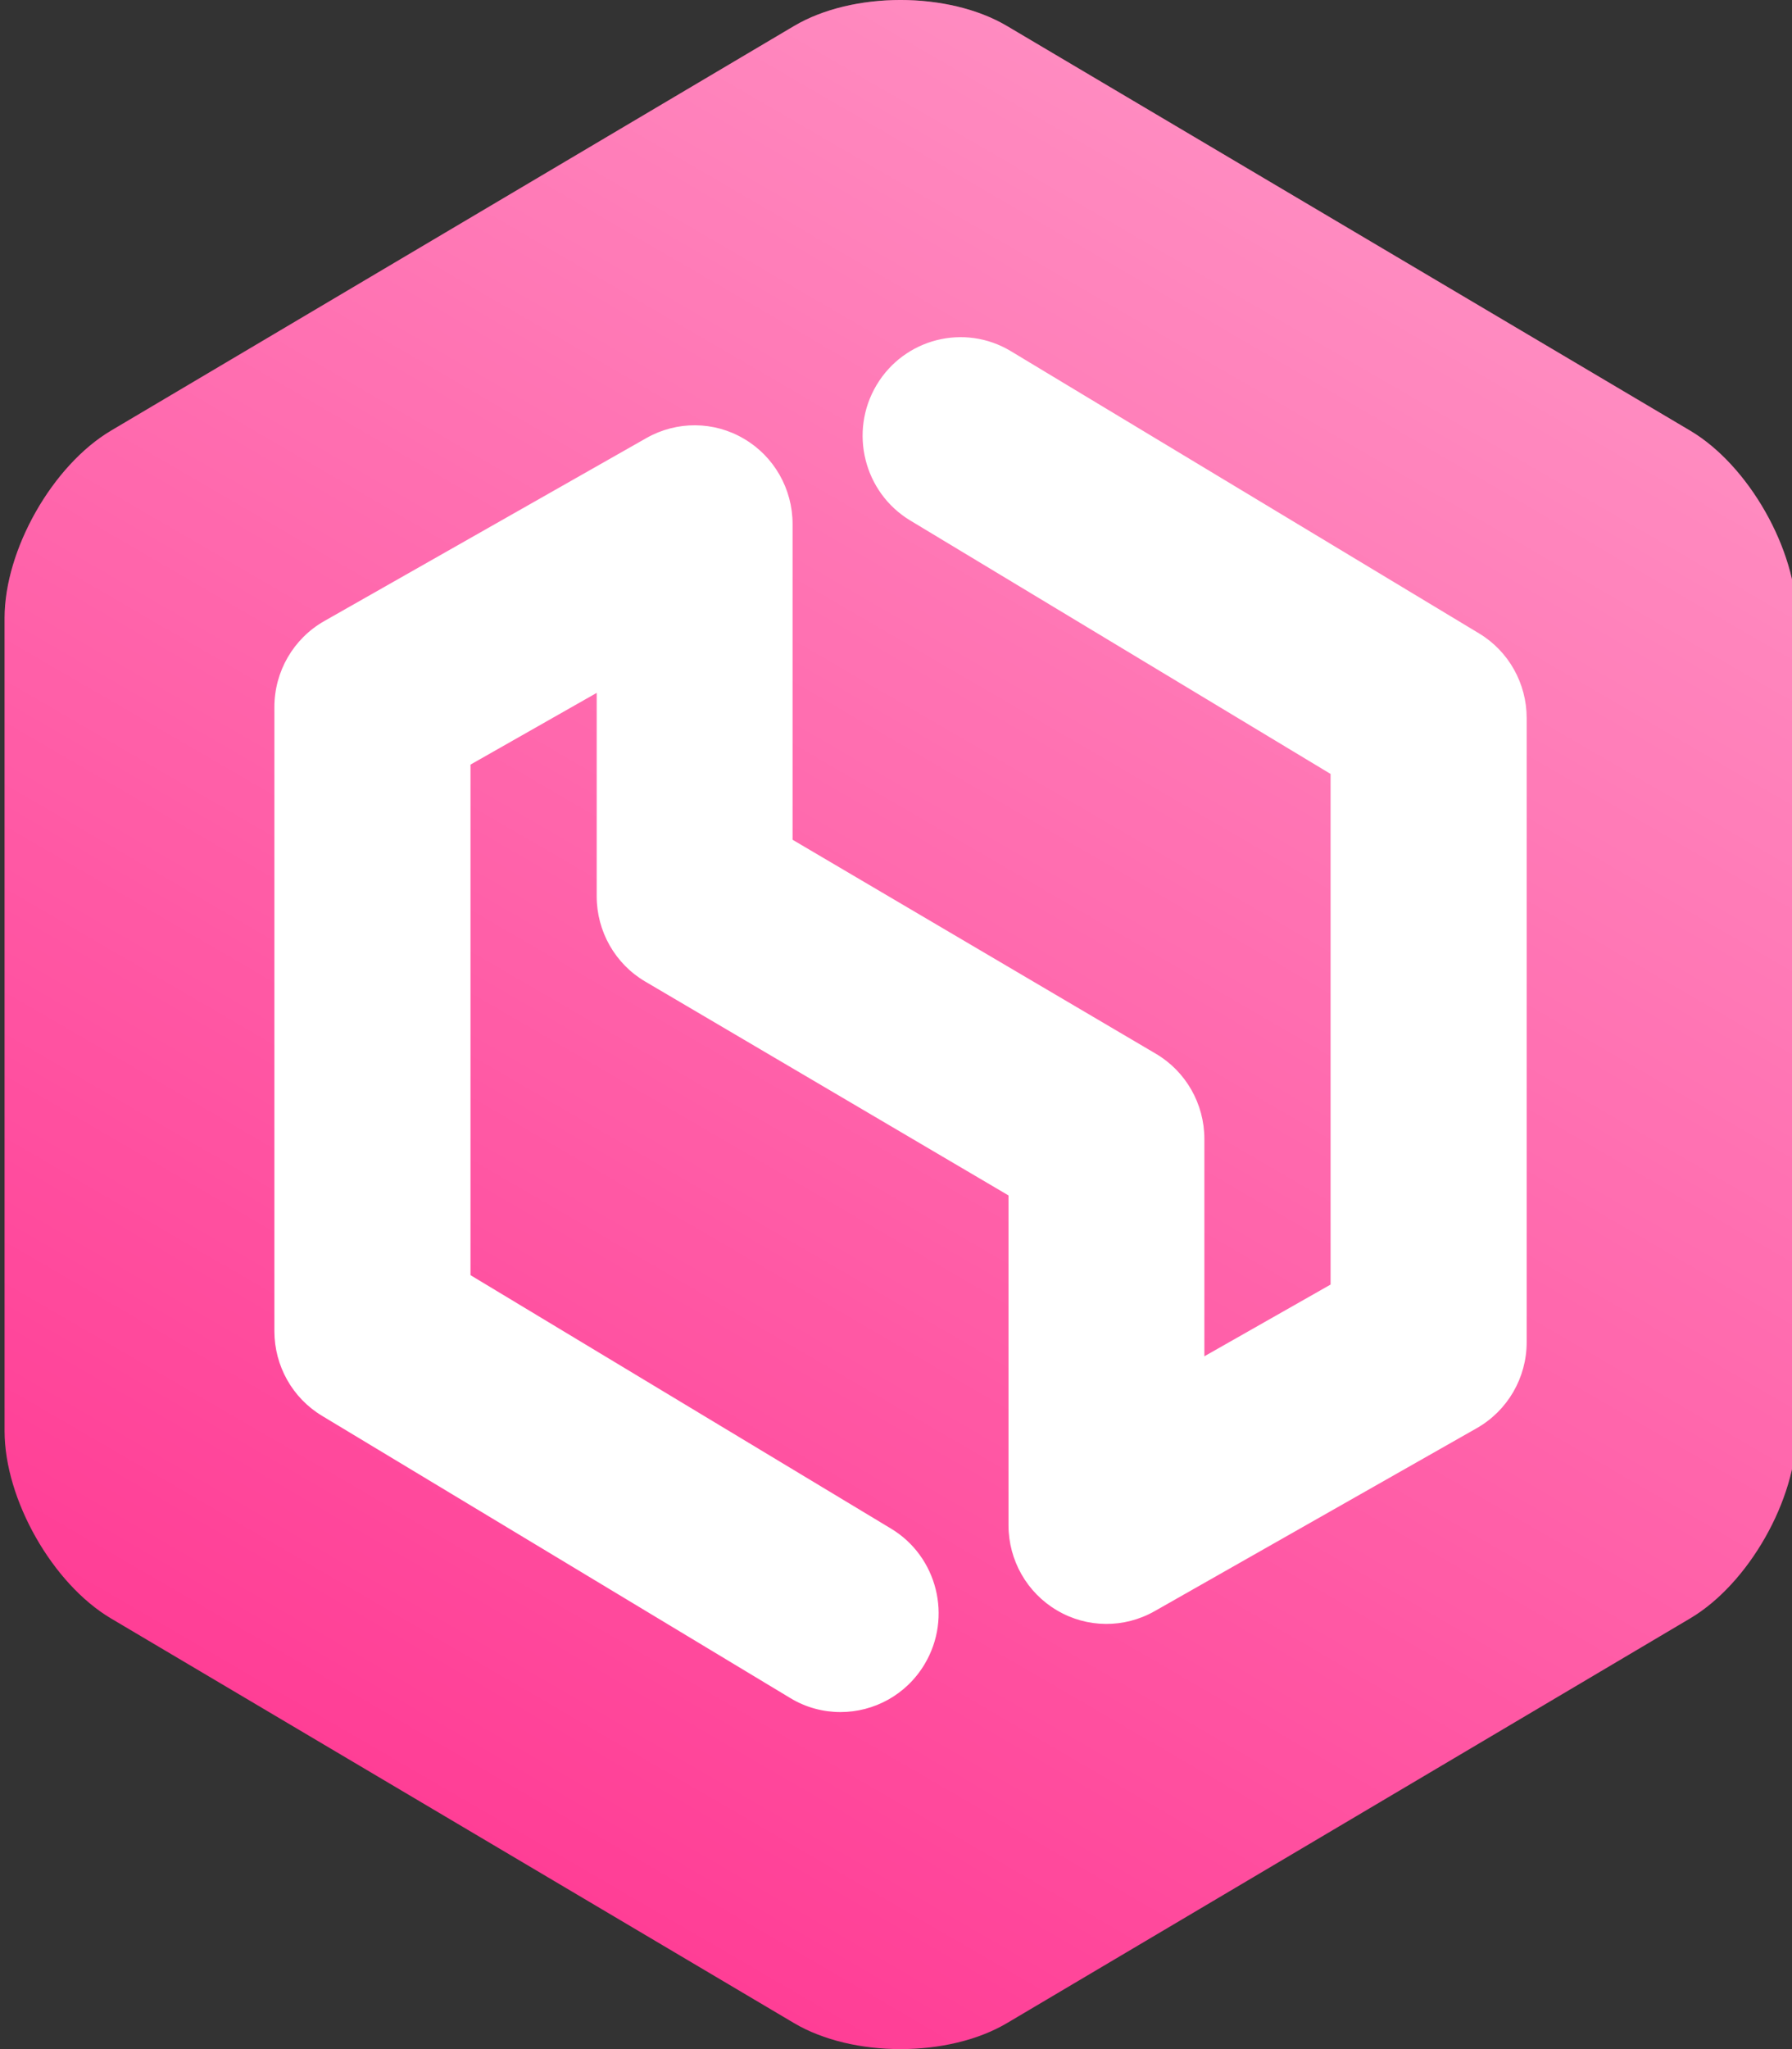
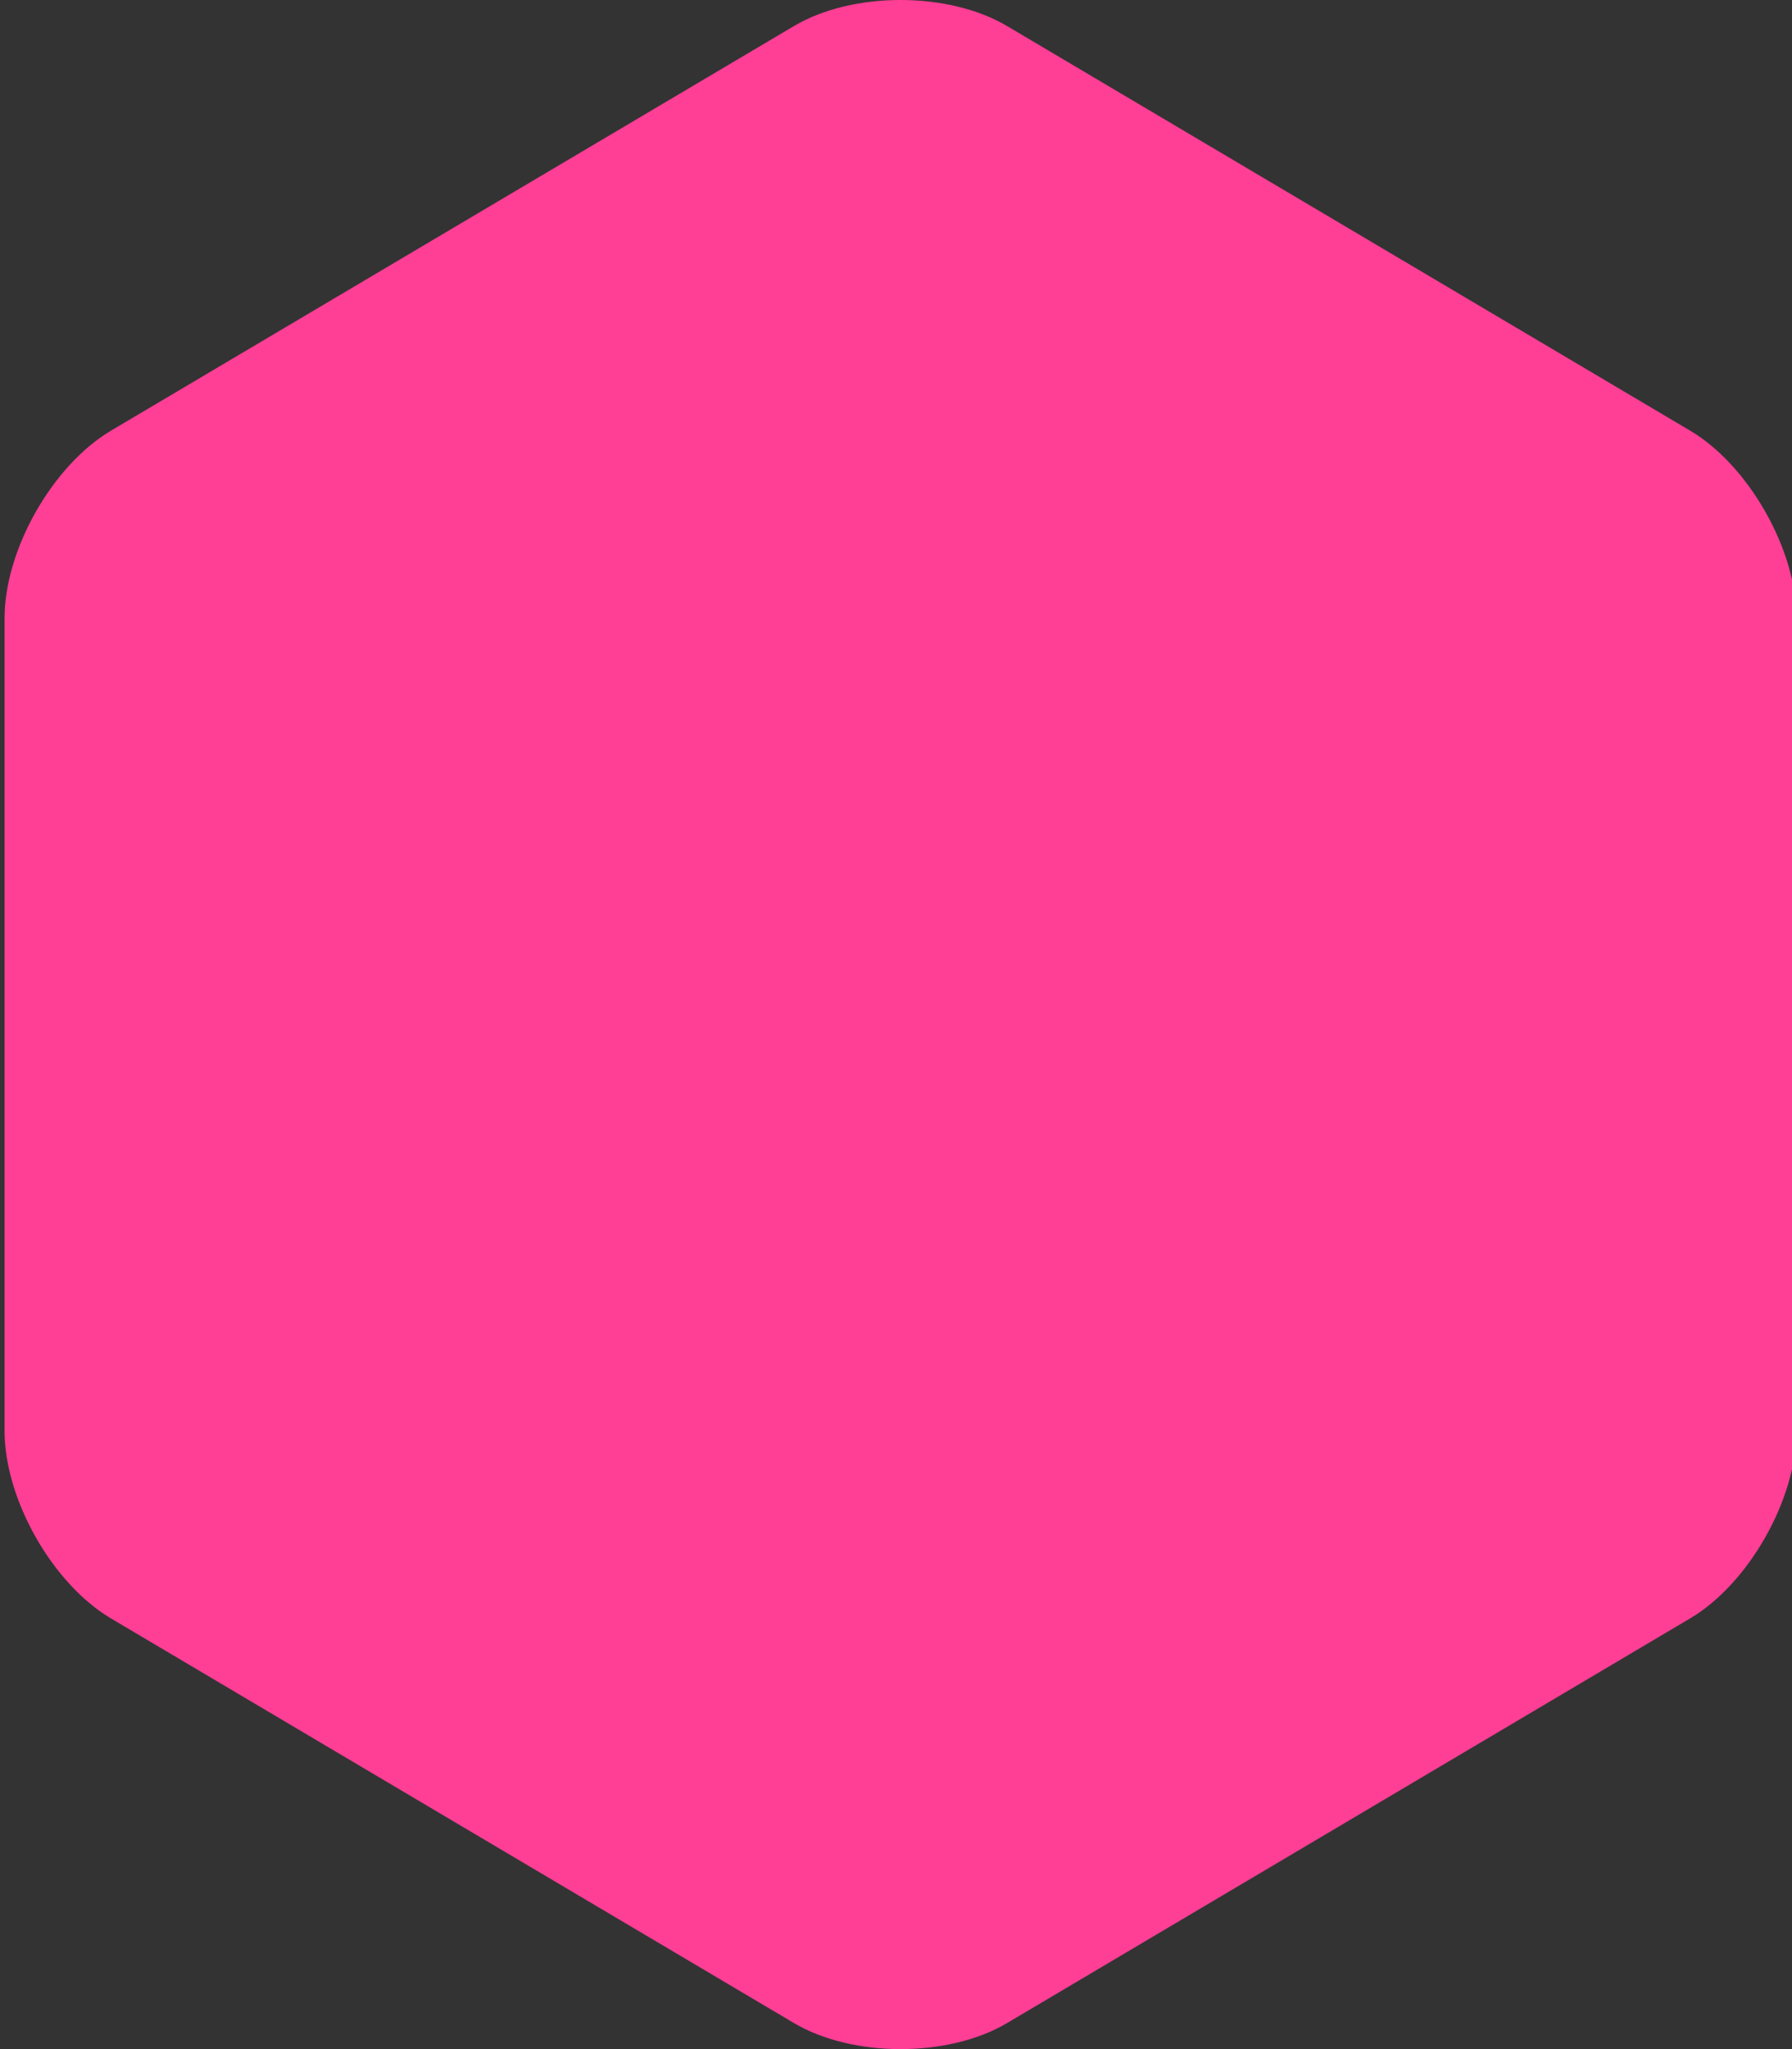
<svg xmlns="http://www.w3.org/2000/svg" width="49" height="56" viewBox="0 0 49 56" fill="none">
  <rect x="0" y="0" width="49" height="56" fill="#333333" stroke="none" />
  <g clip-path="url(#clip0_4736_20302)">
    <path fill-rule="evenodd" clip-rule="evenodd" d="M49.125 16.892C49.125 15.022 47.815 12.717 46.216 11.77L27.534 0.71C25.932 -0.237 23.315 -0.237 21.713 0.71L3.034 11.77C1.435 12.72 0.125 15.022 0.125 16.892V39.108C0.125 40.978 1.435 43.283 3.034 44.23L21.713 55.29C23.315 56.237 25.932 56.237 27.534 55.29L46.213 44.23C47.815 43.283 49.122 40.978 49.122 39.108V16.892H49.125Z" fill="#FF3E96" />
-     <path fill-rule="evenodd" clip-rule="evenodd" d="M49.125 16.892C49.125 15.022 47.815 12.717 46.216 11.77L27.534 0.71C25.932 -0.237 23.315 -0.237 21.713 0.71L3.034 11.77C1.435 12.72 0.125 15.022 0.125 16.892V39.108C0.125 40.978 1.435 43.283 3.034 44.23L21.713 55.29C23.315 56.237 25.932 56.237 27.534 55.29L46.213 44.23C47.815 43.283 49.122 40.978 49.122 39.108V16.892H49.125Z" fill="url(#paint0_linear_4736_20302)" />
-     <path d="M22.982 46.789C22.514 46.789 22.038 46.667 21.609 46.406L8.807 38.694C7.997 38.208 7.503 37.327 7.503 36.38V19.323C7.503 18.349 8.024 17.453 8.867 16.973L17.676 11.971C18.507 11.5 19.522 11.506 20.344 11.992C21.166 12.474 21.672 13.361 21.672 14.321V22.95L31.604 28.797C32.426 29.28 32.932 30.167 32.932 31.126V37.066L36.383 35.106V21.151L24.89 14.225C23.622 13.46 23.208 11.803 23.967 10.526C24.727 9.249 26.373 8.833 27.641 9.597L40.441 17.309C41.25 17.794 41.745 18.676 41.745 19.623V36.68C41.745 37.654 41.224 38.55 40.381 39.03L31.571 44.032C30.741 44.503 29.725 44.497 28.904 44.011C28.082 43.529 27.576 42.641 27.576 41.682V32.67L17.643 26.825C16.822 26.343 16.316 25.455 16.316 24.496V18.936L12.865 20.896V34.849L24.363 41.775C25.632 42.539 26.045 44.197 25.286 45.474C24.783 46.322 23.893 46.789 22.982 46.789Z" fill="white" />
  </g>
  <defs>
    <linearGradient id="paint0_linear_4736_20302" x1="37.09" y1="6.265" x2="11.909" y2="49.591" gradientUnits="userSpaceOnUse">
      <stop offset="1.86995e-07" stop-color="white" stop-opacity="0.4" />
      <stop offset="1" stop-color="white" stop-opacity="0" />
    </linearGradient>
    <clipPath id="clip0_4736_20302">
      <rect width="49" height="56" fill="white" />
    </clipPath>
  </defs>
</svg>